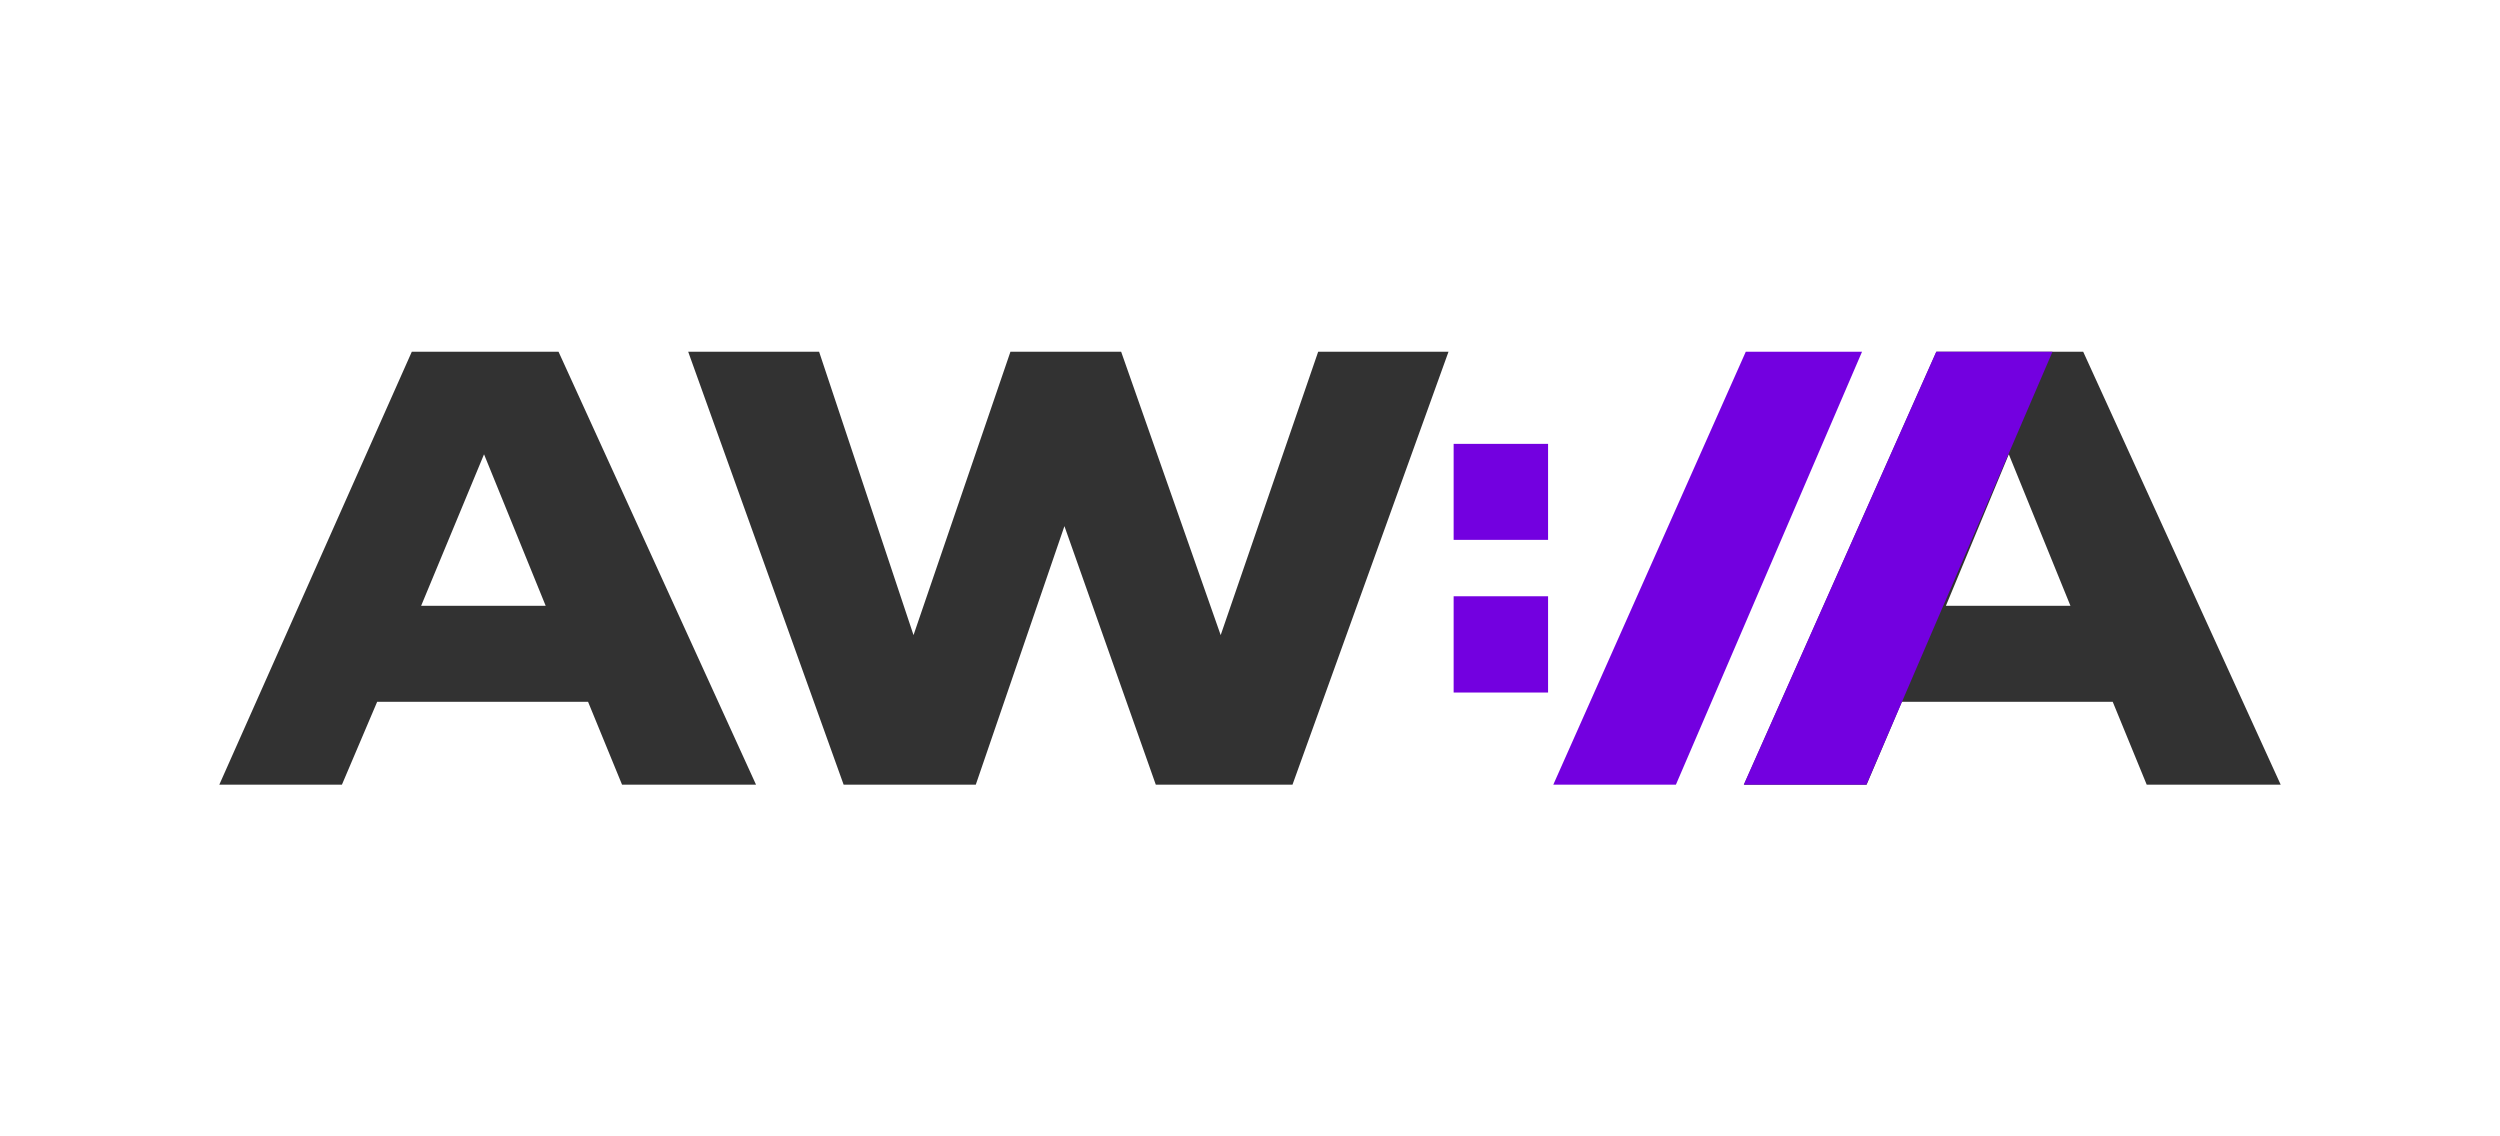
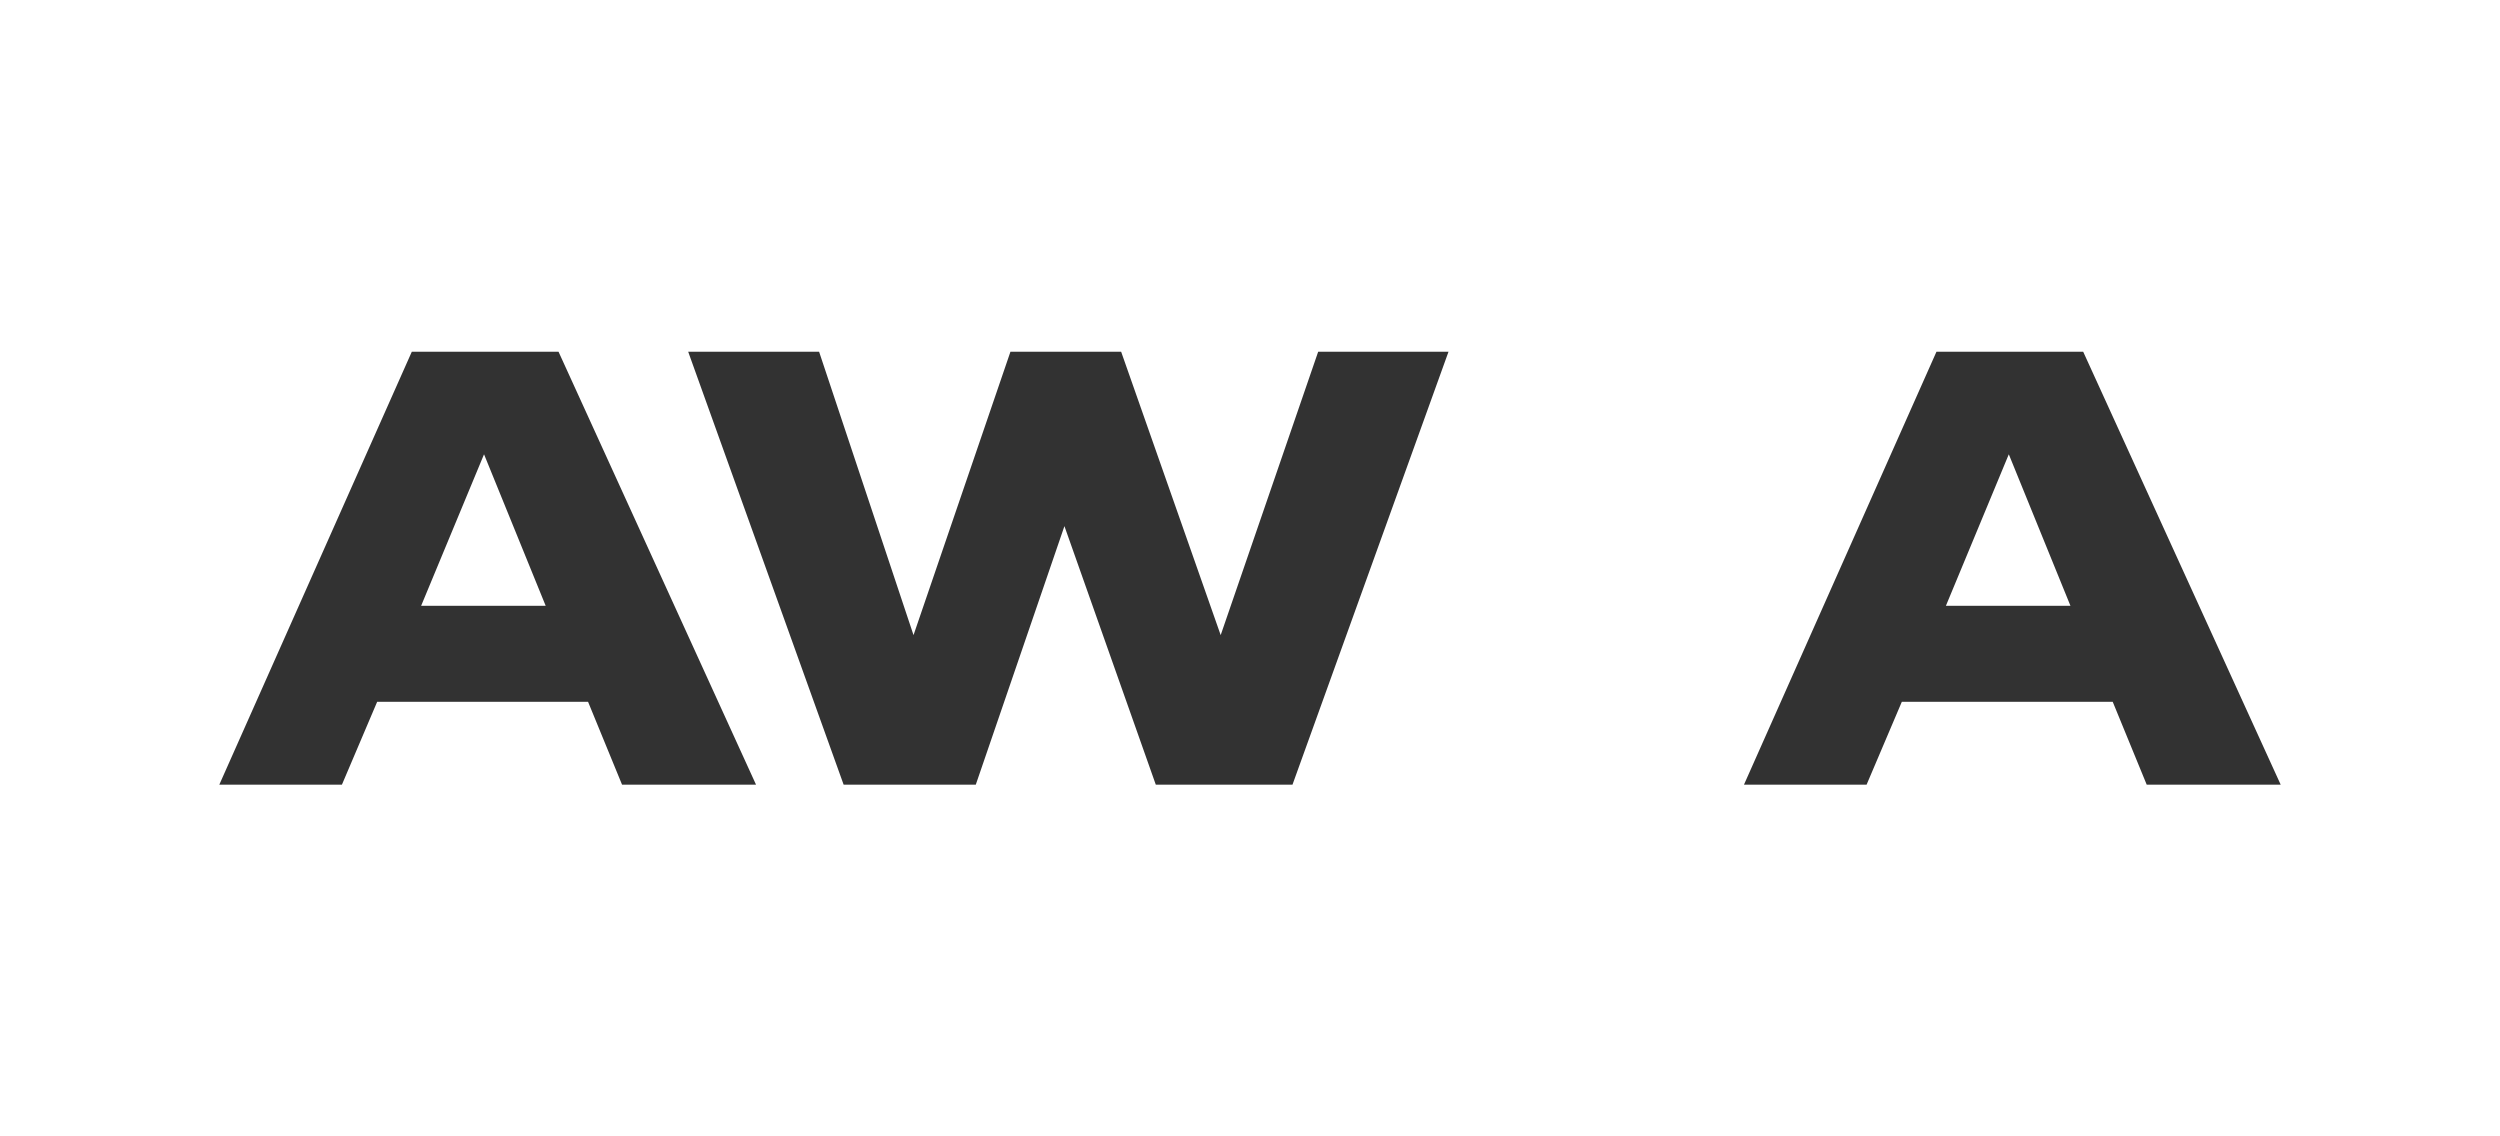
<svg xmlns="http://www.w3.org/2000/svg" id="Layer_1" data-name="Layer 1" viewBox="0 0 220 100">
  <defs>
    <style>
      .cls-1 {
        fill: #7300e0;
      }

      .cls-1, .cls-2 {
        fill-rule: evenodd;
      }

      .cls-2 {
        fill: #323232;
      }
    </style>
  </defs>
  <path class="cls-2" d="M36.24,30.95l-16.94,38.1h10.79l3.1-7.29h18.56l2.99,7.29h11.79l-17.38-38.1h-12.92ZM42.6,39.99l5.42,13.32h-10.96s5.53-13.32,5.53-13.32ZM116,30.95l-8.58,24.94-8.76-24.94h-9.74l-8.53,24.94-8.31-24.94h-11.52l13.68,38.1h11.63l7.8-22.75,8.04,22.75h12.03l13.73-38.1h-11.47ZM170.41,30.95l-16.94,38.1h10.79l3.1-7.29h18.56l2.99,7.29h11.79l-17.38-38.1h-12.92ZM176.78,39.99l5.42,13.32h-10.96s5.53-13.32,5.53-13.32Z" />
-   <path class="cls-1" d="M153.63,30.95l-16.94,38.1h10.79l16.38-38.1h-10.23ZM170.39,30.95l-16.94,38.1h10.79l16.38-38.1s-10.23,0-10.23,0ZM127.92,47.51h8.31v-8.45h-8.31s0,8.45,0,8.45ZM127.92,60.94h8.31v-8.47h-8.31s0,8.47,0,8.47Z" />
</svg>